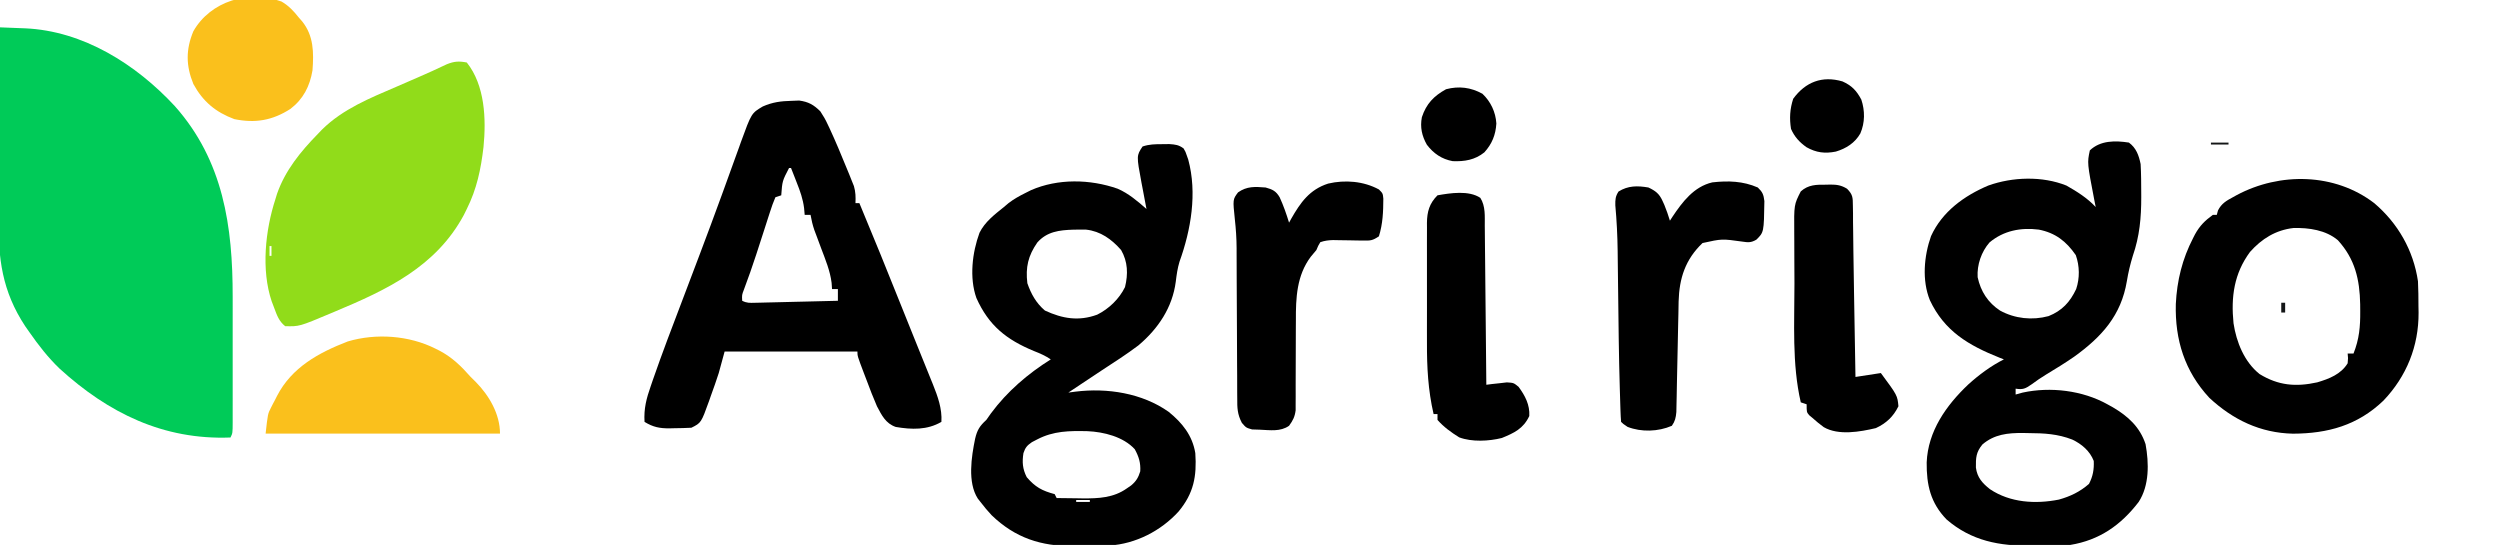
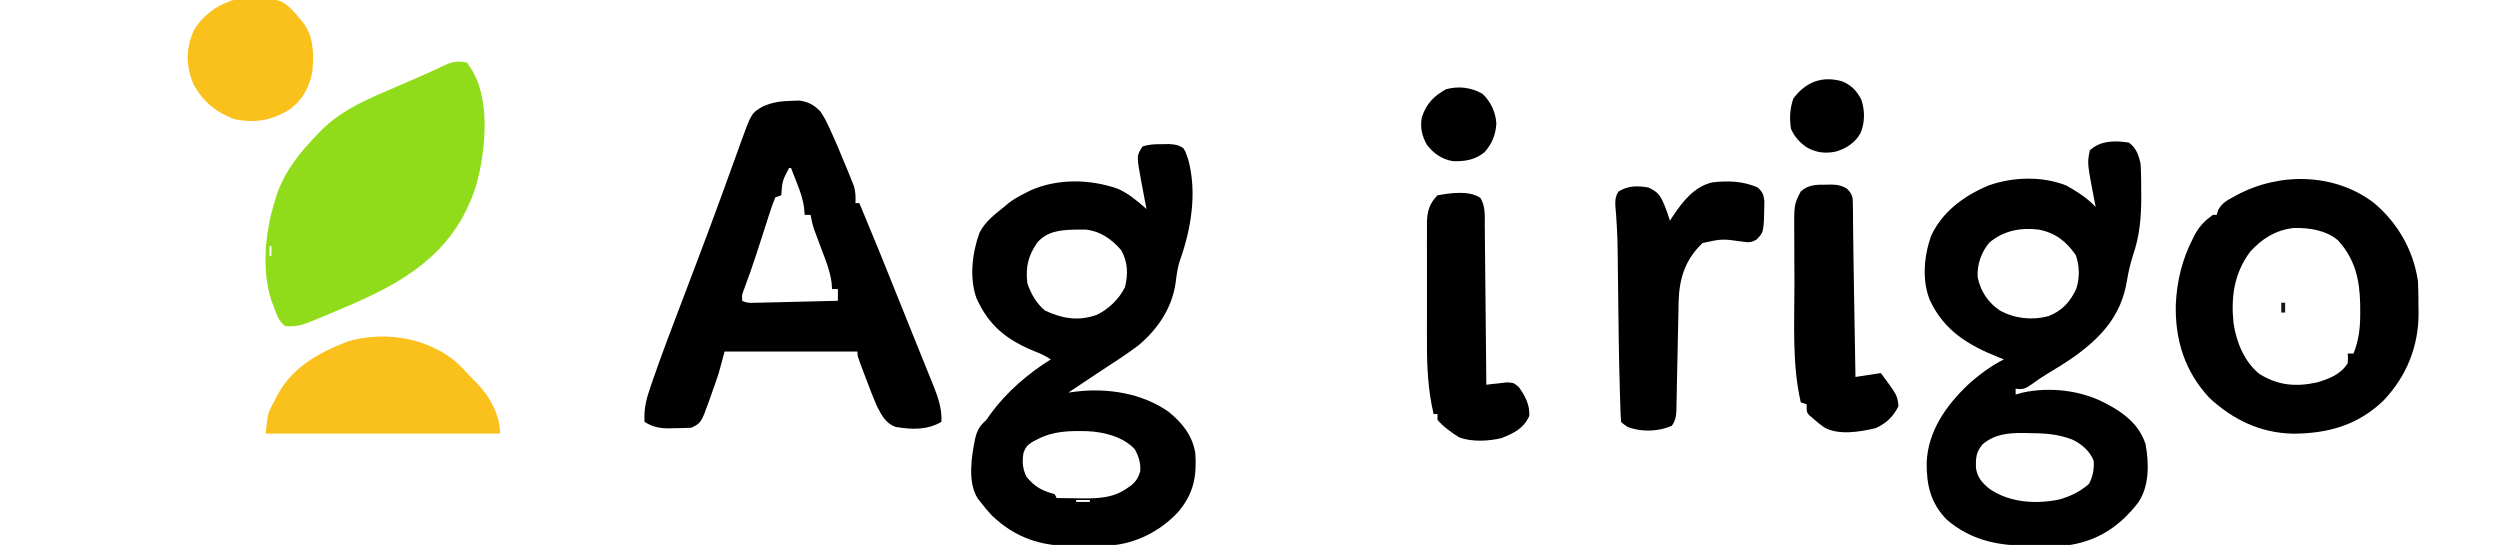
<svg xmlns="http://www.w3.org/2000/svg" version="1.1" width="1280" height="279">
-   <path d="M0 0 C3.327 0.122 6.654 0.259 9.98 0.398 C11.378 0.45 11.378 0.45 12.805 0.502 C42.617 1.793 69.667 18.915 89.514 40.327 C114.374 68.307 119.176 101.882 119.133 138.008 C119.133 140.026 119.134 142.044 119.136 144.063 C119.137 148.267 119.135 152.471 119.13 156.675 C119.125 162.071 119.128 167.467 119.134 172.863 C119.138 177.018 119.136 181.174 119.134 185.329 C119.133 187.32 119.134 189.311 119.136 191.302 C119.139 194.072 119.135 196.841 119.129 199.61 C119.131 200.435 119.133 201.26 119.136 202.109 C119.114 207.771 119.114 207.771 118 210 C83.638 211.336 55.448 197.455 30.492 174.715 C24.569 169.029 19.688 162.726 15 156 C14.308 155.014 13.616 154.028 12.902 153.012 C1.058 135.051 -1.033 118.284 -0.71 97.034 C-0.665 93.61 -0.662 90.185 -0.654 86.761 C-0.632 80.308 -0.575 73.856 -0.504 67.404 C-0.425 60.045 -0.387 52.686 -0.352 45.326 C-0.28 30.217 -0.157 15.108 0 0 Z " fill="#00CB58" transform="translate(0,14)" />
  <path d="M0 0 C1.226 -0.014 2.452 -0.028 3.715 -0.043 C6.862 0.174 8.547 0.339 11.062 2.188 C12.074 3.922 12.074 3.922 12.75 5.938 C13.096 6.92 13.096 6.92 13.449 7.922 C18.084 25.046 14.858 43.837 8.965 60.184 C7.944 63.581 7.488 66.856 7.062 70.375 C5.35 83.609 -1.905 94.458 -12.078 103.035 C-18.055 107.534 -24.337 111.587 -30.605 115.665 C-34.276 118.062 -37.919 120.5 -41.562 122.938 C-42.805 123.766 -44.047 124.594 -45.289 125.422 C-46.163 126.005 -47.037 126.587 -47.938 127.188 C-46.721 127.028 -45.504 126.868 -44.25 126.703 C-28.022 124.692 -10.131 127.462 3.438 137.062 C10.387 142.697 15.594 149.171 17.062 158.188 C17.866 170.113 16.229 178.741 8.52 188.051 C-0.548 198.008 -13.467 204.652 -26.95 205.501 C-30.742 205.667 -34.529 205.699 -38.324 205.688 C-40.671 205.688 -43.014 205.729 -45.359 205.773 C-61.815 205.905 -75.149 201.645 -87.25 189.953 C-89.289 187.78 -91.137 185.56 -92.938 183.188 C-93.393 182.61 -93.848 182.032 -94.316 181.438 C-99.643 173.123 -97.562 160.053 -95.688 150.875 C-94.651 146.378 -93.334 144.278 -89.938 141.188 C-89.123 140.079 -88.332 138.953 -87.562 137.812 C-79.231 126.584 -68.721 117.587 -56.938 110.188 C-59.792 108.285 -62.32 107.181 -65.5 105.938 C-79.704 100.071 -88.712 92.857 -95.027 78.754 C-98.695 68.412 -97.163 55.509 -93.438 45.375 C-90.665 39.767 -85.725 36.045 -80.938 32.188 C-79.725 31.165 -79.725 31.165 -78.488 30.121 C-75.785 28.072 -73.099 26.569 -70.062 25.062 C-69.075 24.565 -68.088 24.067 -67.07 23.555 C-53.281 17.537 -36.788 17.863 -22.688 22.812 C-17.053 25.265 -12.525 29.166 -7.938 33.188 C-8.059 32.558 -8.18 31.928 -8.305 31.279 C-8.856 28.396 -9.397 25.51 -9.938 22.625 C-10.128 21.634 -10.319 20.644 -10.516 19.623 C-13.071 5.888 -13.071 5.888 -9.938 1.188 C-6.464 0.03 -3.66 0.019 0 0 Z M-63.836 50.352 C-68.54 57.131 -69.902 62.975 -68.938 71.188 C-67.014 76.712 -64.431 81.376 -59.938 85.188 C-50.915 89.363 -42.621 90.755 -33.176 87.297 C-27.163 84.317 -21.882 79.195 -18.938 73.188 C-17.298 66.537 -17.475 60.208 -20.938 54.188 C-25.809 48.661 -31.449 44.57 -38.891 43.754 C-40.323 43.73 -41.755 43.729 -43.188 43.75 C-44.312 43.765 -44.312 43.765 -45.46 43.78 C-52.555 44.005 -58.93 44.759 -63.836 50.352 Z M-63.938 151.188 C-64.817 151.645 -65.696 152.103 -66.602 152.574 C-69.139 154.327 -69.954 155.303 -70.938 158.188 C-71.662 162.819 -71.387 166.305 -69.25 170.5 C-64.85 175.613 -61.433 177.439 -54.938 179.188 C-54.608 179.847 -54.278 180.507 -53.938 181.188 C-50.458 181.246 -46.979 181.281 -43.5 181.312 C-42.039 181.338 -42.039 181.338 -40.549 181.363 C-32.456 181.417 -24.794 181.078 -18 176.25 C-17.269 175.746 -16.538 175.242 -15.785 174.723 C-13.253 172.619 -12.074 170.638 -11.125 167.5 C-10.878 163.13 -11.846 160.009 -13.938 156.188 C-19.801 149.791 -29.777 147.316 -38.195 146.949 C-47.433 146.742 -55.549 146.787 -63.938 151.188 Z M-43.938 182.188 C-43.938 182.518 -43.938 182.847 -43.938 183.188 C-41.627 183.188 -39.318 183.188 -36.938 183.188 C-36.938 182.857 -36.938 182.528 -36.938 182.188 C-39.248 182.188 -41.557 182.188 -43.938 182.188 Z " fill="#000000" transform="translate(594.938,73.812)" />
  <path d="M0 0 C3.755 2.767 5.091 6.557 6 11 C6.285 15.912 6.294 20.831 6.312 25.75 C6.316 26.451 6.319 27.151 6.322 27.873 C6.339 38.467 5.485 47.925 2 58 C0.686 62.279 -0.314 66.48 -1.038 70.898 C-3.94 88.442 -13.868 99.443 -28.044 109.646 C-32.681 112.856 -37.48 115.801 -42.309 118.711 C-44.906 120.279 -47.352 121.964 -49.789 123.77 C-53.008 126.006 -54.206 126.575 -58 126 C-58 126.99 -58 127.98 -58 129 C-56.804 128.67 -55.608 128.34 -54.375 128 C-40.173 124.915 -23.745 126.886 -11 134 C-10.083 134.505 -9.167 135.011 -8.223 135.531 C-0.448 140.123 5.61 145.589 8.527 154.41 C10.297 164.104 10.52 175.514 5 184 C-4.128 195.898 -15.058 203.535 -30 206 C-32.644 206.128 -35.262 206.211 -37.906 206.238 C-39.048 206.25 -39.048 206.25 -40.213 206.263 C-41.823 206.277 -43.434 206.287 -45.044 206.295 C-46.667 206.307 -48.29 206.327 -49.913 206.357 C-66.179 206.654 -80.654 203.958 -93.387 192.934 C-101.594 184.453 -103.645 175.243 -103.541 163.771 C-102.882 147.77 -93.561 134.57 -82.281 123.879 C-76.826 118.942 -70.584 114.292 -64 111 C-65.091 110.58 -65.091 110.58 -66.203 110.152 C-82.09 103.818 -94.433 96.579 -101.906 80.699 C-106.033 70.514 -104.915 58.079 -101.32 47.898 C-95.613 35.369 -84.36 27.238 -72 22 C-59.581 17.557 -44.343 17.056 -32 22 C-26.574 25.075 -21.268 28.402 -17 33 C-17.217 31.912 -17.433 30.824 -17.656 29.703 C-21.37 10.407 -21.37 10.407 -20 4 C-14.618 -1.142 -7.007 -1.089 0 0 Z M-71.375 51.137 C-75.55 55.924 -77.823 62.565 -77.449 68.926 C-75.869 76.223 -72.175 81.925 -66 86 C-58.414 90.165 -49.518 91.106 -41.133 88.852 C-34.209 86.087 -30.124 81.623 -27 75 C-25.12 69.359 -25.22 63.218 -27.188 57.625 C-32.077 50.544 -37.655 46.22 -46.125 44.562 C-55.322 43.398 -64.144 45.066 -71.375 51.137 Z M-75 154.562 C-78.267 158.545 -78.409 161.349 -78.336 166.398 C-77.683 171.452 -75.044 174.392 -71.133 177.469 C-60.785 184.394 -47.852 185.159 -35.863 182.793 C-30.01 181.172 -25.007 178.762 -20.438 174.75 C-18.417 170.886 -17.809 167.35 -18 163 C-19.957 157.936 -24.143 154.356 -28.992 152.055 C-36.412 149.171 -43.352 148.79 -51.25 148.75 C-52.249 148.729 -53.248 148.709 -54.277 148.688 C-62.105 148.647 -68.9 149.352 -75 154.562 Z " fill="#000000" transform="translate(1090,73)" />
  <path d="M0 0 C1.275 -0.049 2.55 -0.098 3.863 -0.148 C8.637 0.505 11.293 2.01 14.688 5.375 C16.232 7.682 17.37 9.639 18.5 12.125 C18.818 12.794 19.137 13.463 19.465 14.152 C22.578 20.843 25.393 27.671 28.188 34.5 C28.856 36.118 28.856 36.118 29.538 37.769 C29.948 38.796 30.359 39.824 30.781 40.883 C31.149 41.797 31.517 42.711 31.896 43.653 C32.774 46.674 32.828 49.245 32.688 52.375 C33.347 52.375 34.008 52.375 34.688 52.375 C41.98 69.873 49.149 87.414 56.154 105.029 C58.03 109.742 59.925 114.447 61.826 119.149 C63.296 122.784 64.761 126.421 66.226 130.058 C66.944 131.837 67.664 133.615 68.385 135.392 C69.4 137.893 70.407 140.395 71.414 142.898 C71.716 143.637 72.017 144.375 72.328 145.136 C74.803 151.322 77.11 157.613 76.688 164.375 C69.403 168.618 61.515 168.361 53.332 166.977 C48.148 165.214 46.096 160.934 43.688 156.375 C41.76 151.973 40.057 147.5 38.375 143 C37.921 141.813 37.466 140.626 36.998 139.402 C33.688 130.67 33.688 130.67 33.688 128.375 C11.248 128.375 -11.193 128.375 -34.312 128.375 C-35.303 132.005 -36.292 135.635 -37.312 139.375 C-38.527 143.204 -39.883 146.974 -41.25 150.75 C-41.585 151.708 -41.919 152.666 -42.264 153.652 C-46.314 164.876 -46.314 164.876 -51.312 167.375 C-54.242 167.527 -57.132 167.606 -60.062 167.625 C-61.261 167.656 -61.261 167.656 -62.484 167.688 C-67.539 167.721 -70.885 167.089 -75.312 164.375 C-75.723 157.569 -74.333 152.329 -72.086 145.934 C-71.732 144.901 -71.378 143.869 -71.014 142.805 C-66.223 128.988 -60.987 115.33 -55.785 101.665 C-53.18 94.817 -50.588 87.965 -47.996 81.113 C-47.71 80.358 -47.424 79.602 -47.129 78.823 C-43.286 68.668 -39.499 58.496 -35.785 48.293 C-35.369 47.152 -34.954 46.011 -34.526 44.836 C-32.617 39.59 -30.718 34.341 -28.833 29.086 C-28.163 27.24 -27.494 25.393 -26.824 23.547 C-26.539 22.741 -26.253 21.934 -25.959 21.104 C-20.572 6.32 -20.572 6.32 -14.75 2.875 C-9.672 0.659 -5.57 0.146 0 0 Z M-1.312 34.375 C-4.777 41.041 -4.777 41.041 -5.312 48.375 C-6.303 48.705 -7.293 49.035 -8.312 49.375 C-9.379 51.876 -10.245 54.27 -11.055 56.855 C-11.305 57.62 -11.555 58.384 -11.813 59.172 C-12.616 61.632 -13.402 64.097 -14.188 66.562 C-14.967 68.973 -15.749 71.382 -16.532 73.79 C-17.046 75.372 -17.558 76.954 -18.068 78.537 C-20.043 84.642 -22.19 90.67 -24.434 96.681 C-25.467 99.378 -25.467 99.378 -25.312 102.375 C-22.895 103.584 -21.468 103.462 -18.771 103.397 C-17.83 103.377 -16.889 103.357 -15.92 103.336 C-14.902 103.309 -13.885 103.282 -12.836 103.254 C-11.796 103.23 -10.755 103.207 -9.683 103.182 C-6.351 103.106 -3.019 103.022 0.312 102.938 C2.568 102.884 4.823 102.832 7.078 102.779 C12.615 102.65 18.151 102.515 23.688 102.375 C23.688 100.395 23.688 98.415 23.688 96.375 C22.698 96.375 21.707 96.375 20.688 96.375 C20.579 94.788 20.579 94.788 20.469 93.168 C19.702 87.039 17.357 81.434 15.188 75.688 C14.361 73.476 13.538 71.264 12.719 69.051 C12.353 68.081 11.988 67.11 11.611 66.111 C10.742 63.537 10.152 61.048 9.688 58.375 C8.697 58.375 7.707 58.375 6.688 58.375 C6.586 57.23 6.484 56.086 6.379 54.906 C5.798 50.263 4.352 46.202 2.625 41.875 C2.343 41.148 2.062 40.421 1.771 39.672 C1.085 37.903 0.387 36.139 -0.312 34.375 C-0.642 34.375 -0.973 34.375 -1.312 34.375 Z " fill="#000000" transform="translate(405.312,51.625)" />
  <path d="M0 0 C9.31 11.664 9.965 28.977 8.555 43.262 C7.206 54.709 5.161 64.642 0 75 C-0.503 76.02 -1.005 77.039 -1.523 78.09 C-15.836 104.655 -40.97 116.425 -67.625 127.562 C-68.367 127.876 -69.109 128.19 -69.874 128.513 C-85.718 135.179 -85.718 135.179 -93 135 C-96.2 132.431 -97.206 129.428 -98.625 125.625 C-99.05 124.504 -99.476 123.382 -99.914 122.227 C-105.321 106.161 -103.176 85.907 -98 70 C-97.584 68.635 -97.584 68.635 -97.16 67.242 C-92.96 55.204 -85.088 45.614 -76.312 36.625 C-75.607 35.888 -74.902 35.152 -74.175 34.393 C-63.458 23.778 -49.458 18.18 -35.812 12.312 C-33.6 11.352 -31.389 10.389 -29.177 9.426 C-27.754 8.808 -26.33 8.19 -24.905 7.575 C-19.975 5.443 -15.097 3.217 -10.249 0.904 C-6.449 -0.623 -4.044 -0.78 0 0 Z M-101 94 C-101 95.65 -101 97.3 -101 99 C-100.67 99 -100.34 99 -100 99 C-100 97.35 -100 95.7 -100 94 C-100.33 94 -100.66 94 -101 94 Z " fill="#91DC1A" transform="translate(239,32)" />
  <path d="M0 0 C12.138 10.334 20.031 24.187 22.352 39.965 C22.587 44.192 22.582 48.419 22.602 52.652 C22.622 53.773 22.643 54.894 22.664 56.049 C22.744 73.237 16.499 88.674 4.664 101.09 C-8.526 113.73 -23.749 117.937 -41.654 118.008 C-58.342 117.645 -72.372 110.888 -84.461 99.652 C-97.102 86.036 -102.109 69.959 -101.627 51.615 C-101.046 39.597 -98.313 28.55 -92.773 17.84 C-92.301 16.916 -92.301 16.916 -91.818 15.974 C-89.372 11.537 -86.693 8.885 -82.648 5.965 C-81.988 5.965 -81.328 5.965 -80.648 5.965 C-80.449 5.224 -80.249 4.482 -80.043 3.719 C-78.228 0.134 -75.755 -1.254 -72.336 -3.098 C-71.716 -3.441 -71.096 -3.785 -70.457 -4.139 C-48.34 -15.958 -20.162 -15.493 0 0 Z M-63.648 24.965 C-71.821 36.023 -73.438 47.972 -72.086 61.465 C-70.633 71.093 -66.585 81.228 -58.754 87.477 C-49.107 93.39 -40.125 94.131 -29.211 91.727 C-23.093 89.908 -17.079 87.58 -13.648 81.965 C-13.397 79.297 -13.397 79.297 -13.648 76.965 C-12.658 76.965 -11.668 76.965 -10.648 76.965 C-7.708 69.572 -7.138 63.136 -7.211 55.215 C-7.223 53.483 -7.223 53.483 -7.236 51.717 C-7.488 39.05 -9.852 28.617 -18.648 18.965 C-24.799 13.752 -33.543 12.506 -41.387 12.711 C-50.433 13.727 -57.664 18.213 -63.648 24.965 Z " fill="#000000" transform="translate(1215.648,104.035)" />
-   <path d="M0 0 C2 2 2 2 2.266 4.723 C2.234 11.445 2.007 17.557 0 24 C-3.332 26.221 -4.313 26.231 -8.184 26.16 C-9.699 26.144 -9.699 26.144 -11.244 26.127 C-12.298 26.106 -13.352 26.084 -14.438 26.062 C-16.519 26.028 -18.601 25.998 -20.684 25.973 C-21.607 25.955 -22.531 25.937 -23.482 25.918 C-25.85 25.995 -27.769 26.211 -30 27 C-31.125 28.859 -31.125 28.859 -32 31 C-32.942 32.16 -33.901 33.305 -34.875 34.438 C-42.087 44.039 -42.576 55.515 -42.504 67.094 C-42.511 68.498 -42.521 69.902 -42.532 71.307 C-42.559 74.961 -42.565 78.615 -42.563 82.269 C-42.561 88.144 -42.575 94.018 -42.619 99.892 C-42.629 101.931 -42.62 103.97 -42.61 106.009 C-42.617 107.248 -42.624 108.487 -42.631 109.764 C-42.63 110.85 -42.629 111.937 -42.628 113.057 C-43.052 116.41 -44.025 118.283 -46 121 C-50.471 124.134 -55.786 123.214 -61 123 C-62.299 122.959 -63.599 122.918 -64.938 122.875 C-68 122 -68 122 -70.158 119.512 C-72.477 115.091 -72.569 111.848 -72.53 106.94 C-72.539 106.049 -72.547 105.157 -72.556 104.238 C-72.581 101.299 -72.577 98.361 -72.574 95.422 C-72.587 93.369 -72.601 91.317 -72.617 89.264 C-72.655 83.863 -72.67 78.461 -72.68 73.06 C-72.7 64.429 -72.757 55.799 -72.809 47.168 C-72.824 44.165 -72.831 41.162 -72.837 38.158 C-72.844 36.298 -72.851 34.438 -72.858 32.577 C-72.858 31.753 -72.857 30.929 -72.857 30.079 C-72.882 25.118 -73.204 20.258 -73.756 15.327 C-74.829 5.105 -74.829 5.105 -72.125 1.5 C-67.572 -1.714 -63.437 -1.427 -58 -1 C-54.446 -0.013 -52.716 0.79 -50.82 3.992 C-48.879 8.201 -47.363 12.572 -46 17 C-45.472 16.039 -45.472 16.039 -44.934 15.059 C-40.155 6.686 -35.508 0.056 -26 -3 C-17.348 -5.036 -7.833 -4.257 0 0 Z " fill="#000000" transform="translate(706,97)" />
  <path d="M0 0 C2.423 2.313 2.952 3.611 3.363 6.953 C3.117 22.92 3.117 22.92 -0.762 26.73 C-3.561 28.318 -4.907 28.148 -8.062 27.688 C-18.375 26.246 -18.375 26.246 -28.312 28.438 C-37.077 36.795 -40.218 46.421 -40.549 58.331 C-40.595 60.498 -40.627 62.665 -40.66 64.832 C-40.694 66.357 -40.73 67.881 -40.767 69.406 C-40.862 73.394 -40.942 77.382 -41.017 81.371 C-41.137 87.771 -41.271 94.171 -41.423 100.57 C-41.472 102.799 -41.509 105.028 -41.545 107.258 C-41.575 108.623 -41.606 109.989 -41.637 111.355 C-41.659 112.544 -41.681 113.734 -41.704 114.96 C-41.989 117.891 -42.328 119.598 -44 122 C-50.993 125.04 -59.611 125.321 -66.688 122.562 C-69 121 -69 121 -70 120 C-70.154 118.199 -70.24 116.392 -70.299 114.586 C-70.338 113.418 -70.378 112.251 -70.418 111.048 C-70.455 109.763 -70.493 108.477 -70.531 107.152 C-70.573 105.801 -70.615 104.45 -70.657 103.099 C-71.165 86.159 -71.334 69.213 -71.526 52.267 C-71.578 47.73 -71.633 43.193 -71.692 38.656 C-71.718 36.587 -71.739 34.519 -71.76 32.45 C-71.862 24.627 -72.247 16.908 -72.956 9.121 C-72.999 6.106 -72.924 4.574 -71.312 2.062 C-66.398 -0.997 -61.644 -0.968 -56 0 C-52.384 1.713 -50.46 3.164 -48.812 6.812 C-48.335 7.859 -48.335 7.859 -47.848 8.926 C-46.763 11.58 -45.824 14.254 -45 17 C-44.587 16.359 -44.175 15.719 -43.75 15.059 C-38.634 7.395 -32.728 -0.435 -23.312 -2.625 C-15.263 -3.536 -7.553 -3.318 0 0 Z " fill="#000000" transform="translate(900,96)" />
  <path d="M0 0 C0.689 0.345 1.378 0.689 2.087 1.044 C8.636 4.501 13.166 8.952 18.062 14.5 C19.339 15.759 19.339 15.759 20.641 17.043 C27.516 24.018 33.062 33.524 33.062 43.5 C-6.537 43.5 -46.138 43.5 -86.938 43.5 C-85.812 33.368 -85.812 33.368 -84.23 30.297 C-83.721 29.291 -83.721 29.291 -83.201 28.266 C-82.846 27.6 -82.491 26.935 -82.125 26.25 C-81.781 25.569 -81.438 24.889 -81.084 24.188 C-73.544 9.589 -59.746 2.056 -44.91 -3.668 C-30.435 -7.992 -13.464 -6.77 0 0 Z " fill="#FAC01C" transform="translate(222.938,178.5)" />
  <path d="M0 0 C0.699 -0.02 1.397 -0.04 2.117 -0.061 C5.553 -0.057 7.747 0.283 10.696 2.079 C13.639 5.092 13.637 6.499 13.672 10.664 C13.696 11.979 13.72 13.294 13.744 14.649 C13.747 16.12 13.748 17.591 13.75 19.062 C13.77 20.601 13.792 22.14 13.816 23.679 C13.868 27.193 13.905 30.707 13.935 34.222 C14.002 41.391 14.136 48.558 14.27 55.727 C14.533 69.963 14.773 84.2 15 98.438 C21.435 97.448 21.435 97.448 28 96.438 C36.466 107.882 36.466 107.882 37 113.438 C34.408 118.725 30.761 122.158 25.438 124.625 C17.382 126.529 6.284 128.524 -1.227 124.137 C-3.253 122.652 -5.142 121.127 -7 119.438 C-7.57 118.961 -8.14 118.484 -8.727 117.992 C-10 116.438 -10 116.438 -10 112.438 C-10.99 112.108 -11.98 111.778 -13 111.438 C-17.558 91.743 -16.217 70.64 -16.24 50.536 C-16.246 46.521 -16.27 42.506 -16.298 38.491 C-16.317 35.364 -16.322 32.237 -16.324 29.109 C-16.327 27.628 -16.335 26.147 -16.348 24.666 C-16.468 10.216 -16.468 10.216 -13 3.438 C-9.133 -0.049 -4.995 -0.051 0 0 Z " fill="#000000" transform="translate(935,94.562)" />
  <path d="M0 0 C2.73 4.337 2.233 9.451 2.268 14.403 C2.278 15.282 2.288 16.16 2.298 17.065 C2.329 19.965 2.354 22.865 2.379 25.766 C2.399 27.778 2.42 29.79 2.442 31.802 C2.497 37.096 2.546 42.389 2.595 47.683 C2.645 53.085 2.701 58.488 2.756 63.891 C2.863 74.49 2.965 85.088 3.062 95.688 C4.023 95.563 4.984 95.439 5.973 95.311 C7.234 95.177 8.494 95.044 9.793 94.906 C11.042 94.761 12.292 94.616 13.579 94.467 C17.062 94.688 17.062 94.688 19.577 96.749 C22.907 101.266 25.392 105.972 25.062 111.688 C22.01 118.175 17.314 120.36 11 122.938 C4.367 124.607 -4.341 125.041 -10.812 122.625 C-14.888 120.098 -18.765 117.313 -21.938 113.688 C-21.938 112.698 -21.938 111.707 -21.938 110.688 C-22.598 110.688 -23.258 110.688 -23.938 110.688 C-26.779 98.405 -27.383 86.662 -27.336 74.086 C-27.338 72.15 -27.341 70.214 -27.345 68.279 C-27.349 64.257 -27.343 60.235 -27.329 56.212 C-27.311 51.066 -27.321 45.919 -27.339 40.773 C-27.35 36.79 -27.347 32.808 -27.339 28.826 C-27.337 26.927 -27.339 25.029 -27.346 23.13 C-27.354 20.484 -27.342 17.839 -27.326 15.193 C-27.332 14.417 -27.338 13.641 -27.344 12.841 C-27.276 7.036 -26.086 2.836 -21.938 -1.312 C-15.373 -2.474 -5.827 -3.947 0 0 Z " fill="#000000" transform="translate(757.938,101.312)" />
  <path d="M0 0 C3.67 2.088 6.293 4.94 8.886 8.221 C9.718 9.166 9.718 9.166 10.566 10.131 C16.53 17.527 16.566 26.159 15.886 35.221 C14.529 43.338 11.185 49.931 4.589 54.979 C-4.605 60.889 -13.361 62.405 -24.114 60.221 C-33.73 56.641 -40.217 51.226 -45.114 42.221 C-48.947 32.839 -49.015 24.599 -45.114 15.221 C-36.356 -0.194 -16.643 -6.136 0 0 Z " fill="#FAC01C" transform="translate(144.114,0.779)" />
  <path d="M0 0 C4.249 4.019 6.779 9.381 7.137 15.234 C6.786 21.039 4.913 25.677 1 30 C-3.825 33.884 -9.161 34.762 -15.25 34.508 C-20.829 33.478 -25.026 30.593 -28.445 26.102 C-31.012 21.561 -31.98 17.148 -31 12 C-28.739 5.152 -24.914 1.163 -18.625 -2.312 C-12.022 -4.042 -5.949 -3.286 0 0 Z " fill="#000000" transform="translate(759,48)" />
  <path d="M0 0 C4.716 2.124 7.176 4.672 9.645 9.312 C11.539 14.996 11.538 21.08 9.145 26.625 C6.4 31.467 1.876 34.35 -3.402 35.922 C-9.04 37.05 -13.463 36.472 -18.422 33.688 C-22.044 31.111 -24.549 28.401 -26.355 24.312 C-27.217 18.889 -26.937 14.09 -25.23 8.875 C-18.931 0.266 -10.396 -3.034 0 0 Z " fill="#000000" transform="translate(943.355,41.688)" />
  <path d="M0 0 C0.66 0 1.32 0 2 0 C2 1.65 2 3.3 2 5 C1.34 5 0.68 5 0 5 C0 3.35 0 1.7 0 0 Z " fill="#141617" transform="translate(1168,155)" />
-   <path d="M0 0 C2.97 0 5.94 0 9 0 C9 0.33 9 0.66 9 1 C6.03 1 3.06 1 0 1 C0 0.67 0 0.34 0 0 Z " fill="#141617" transform="translate(1132,73)" />
</svg>